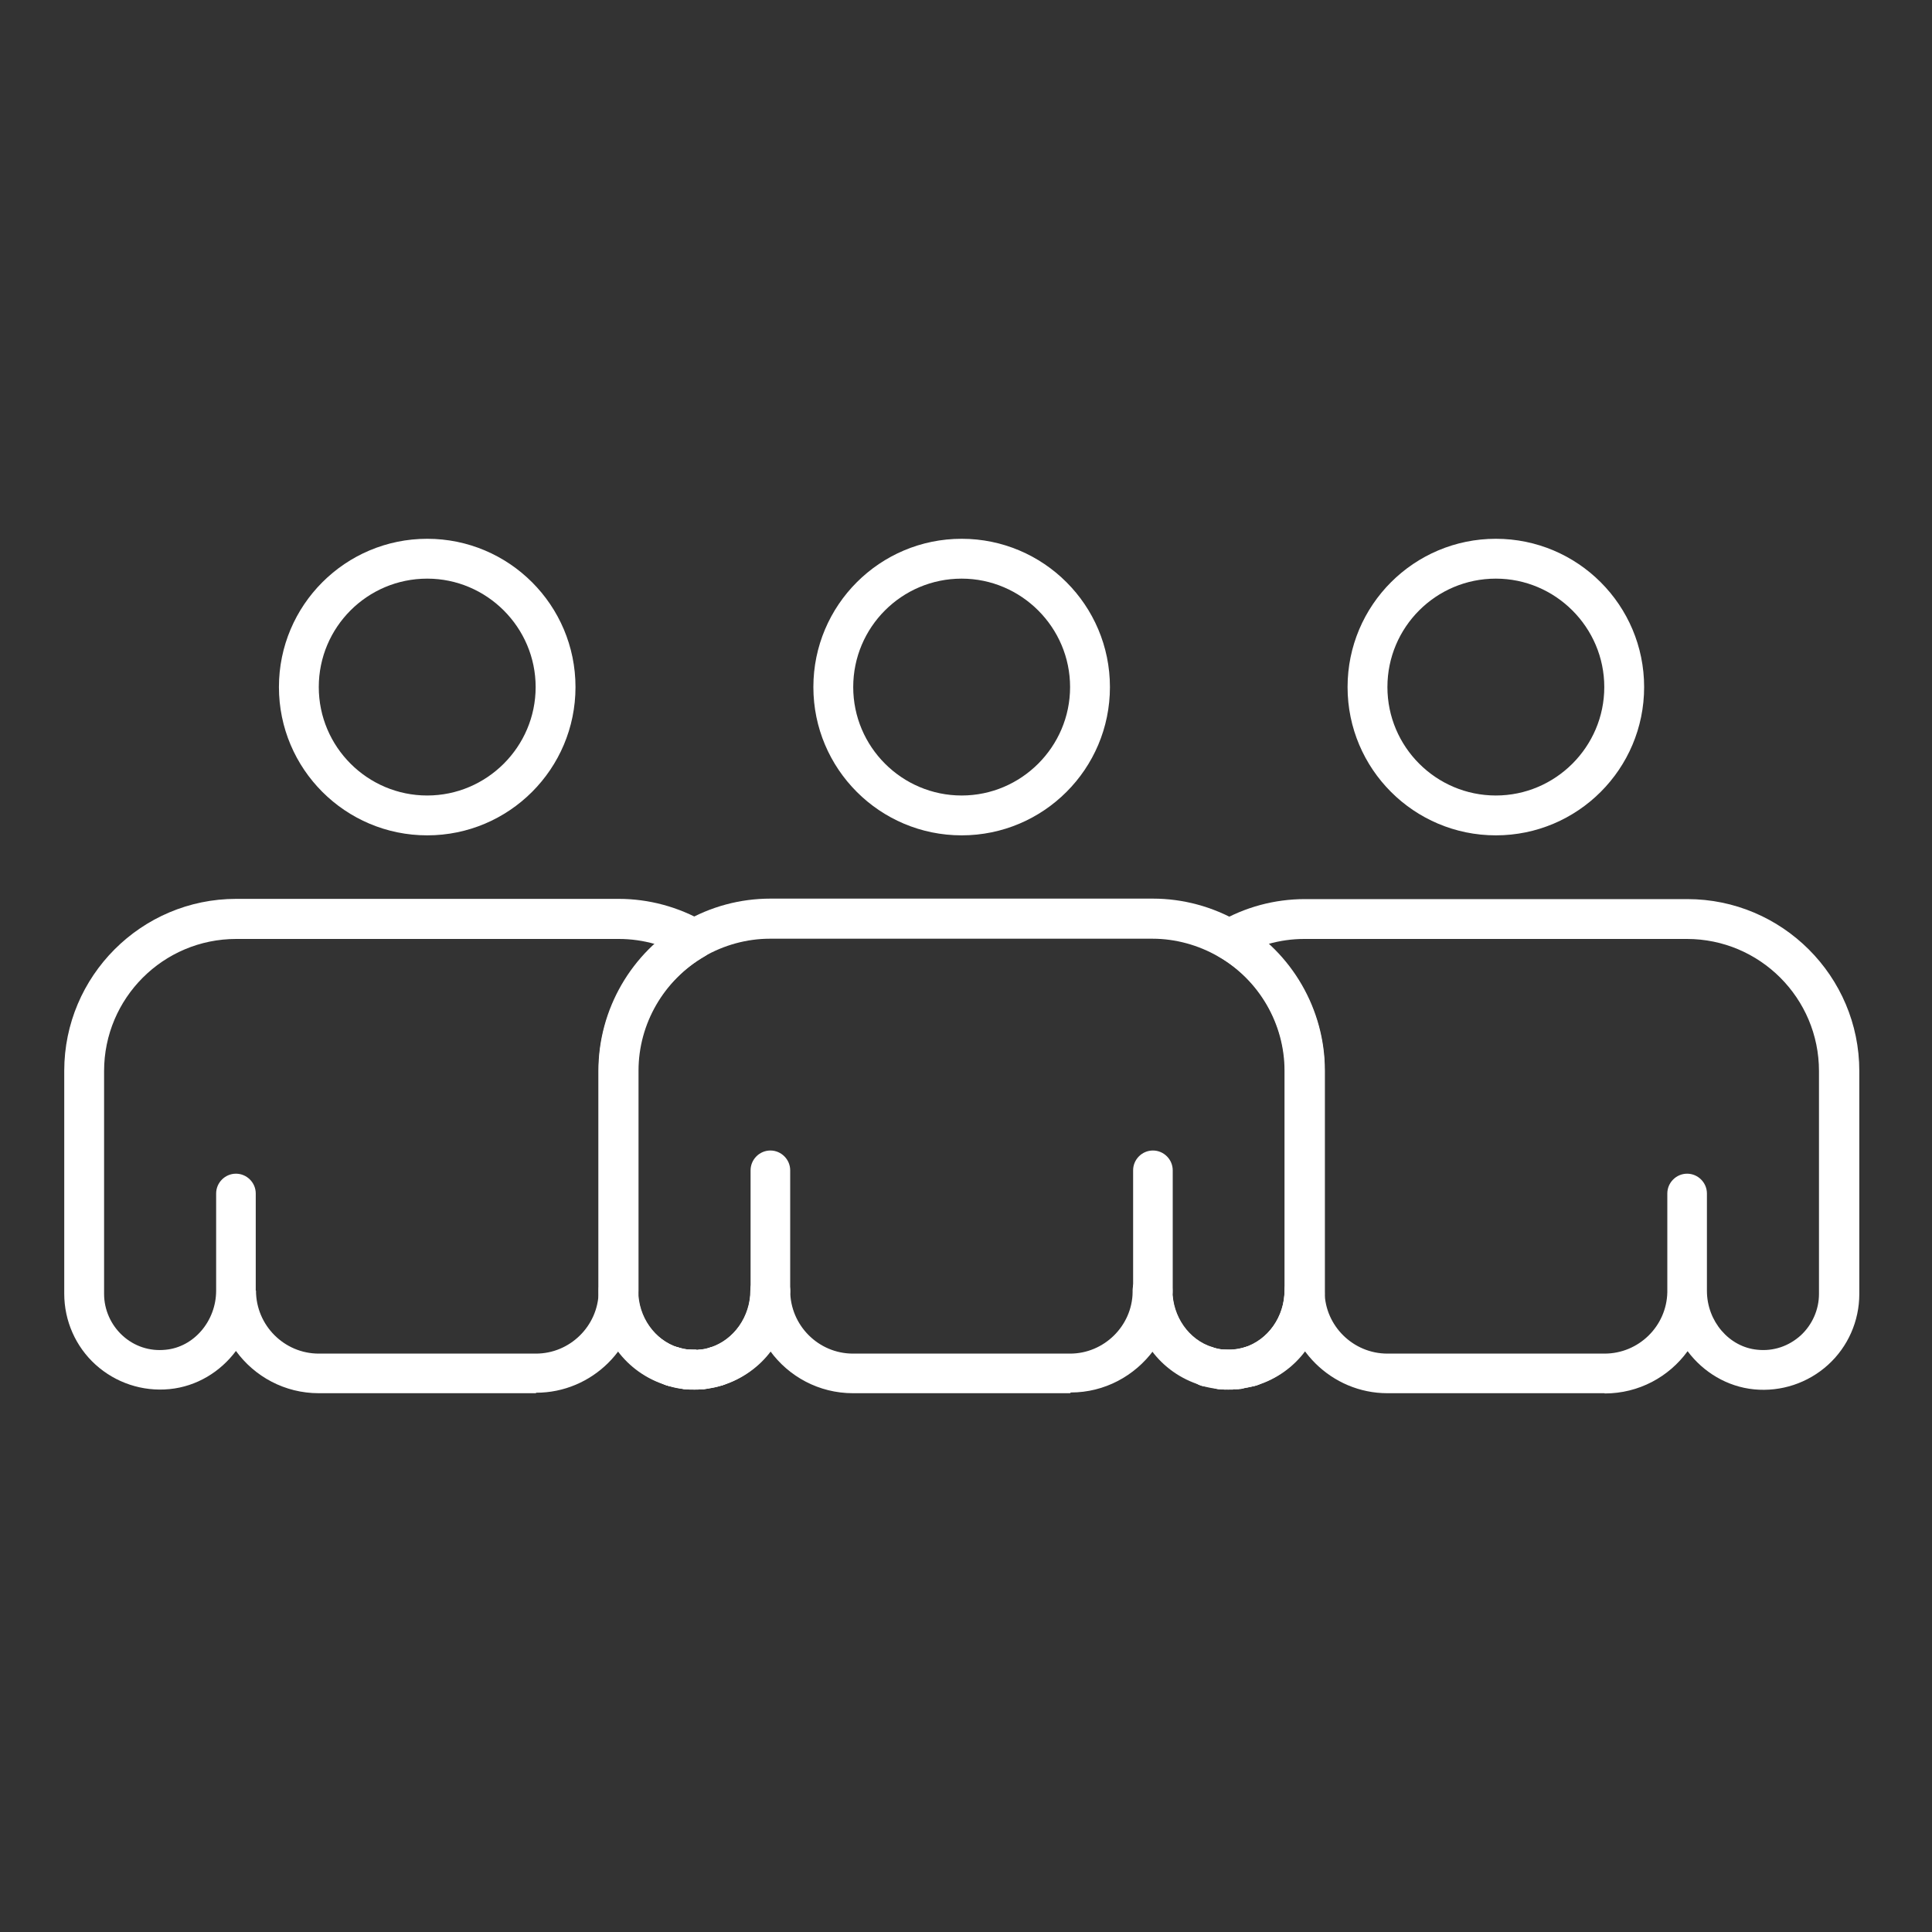
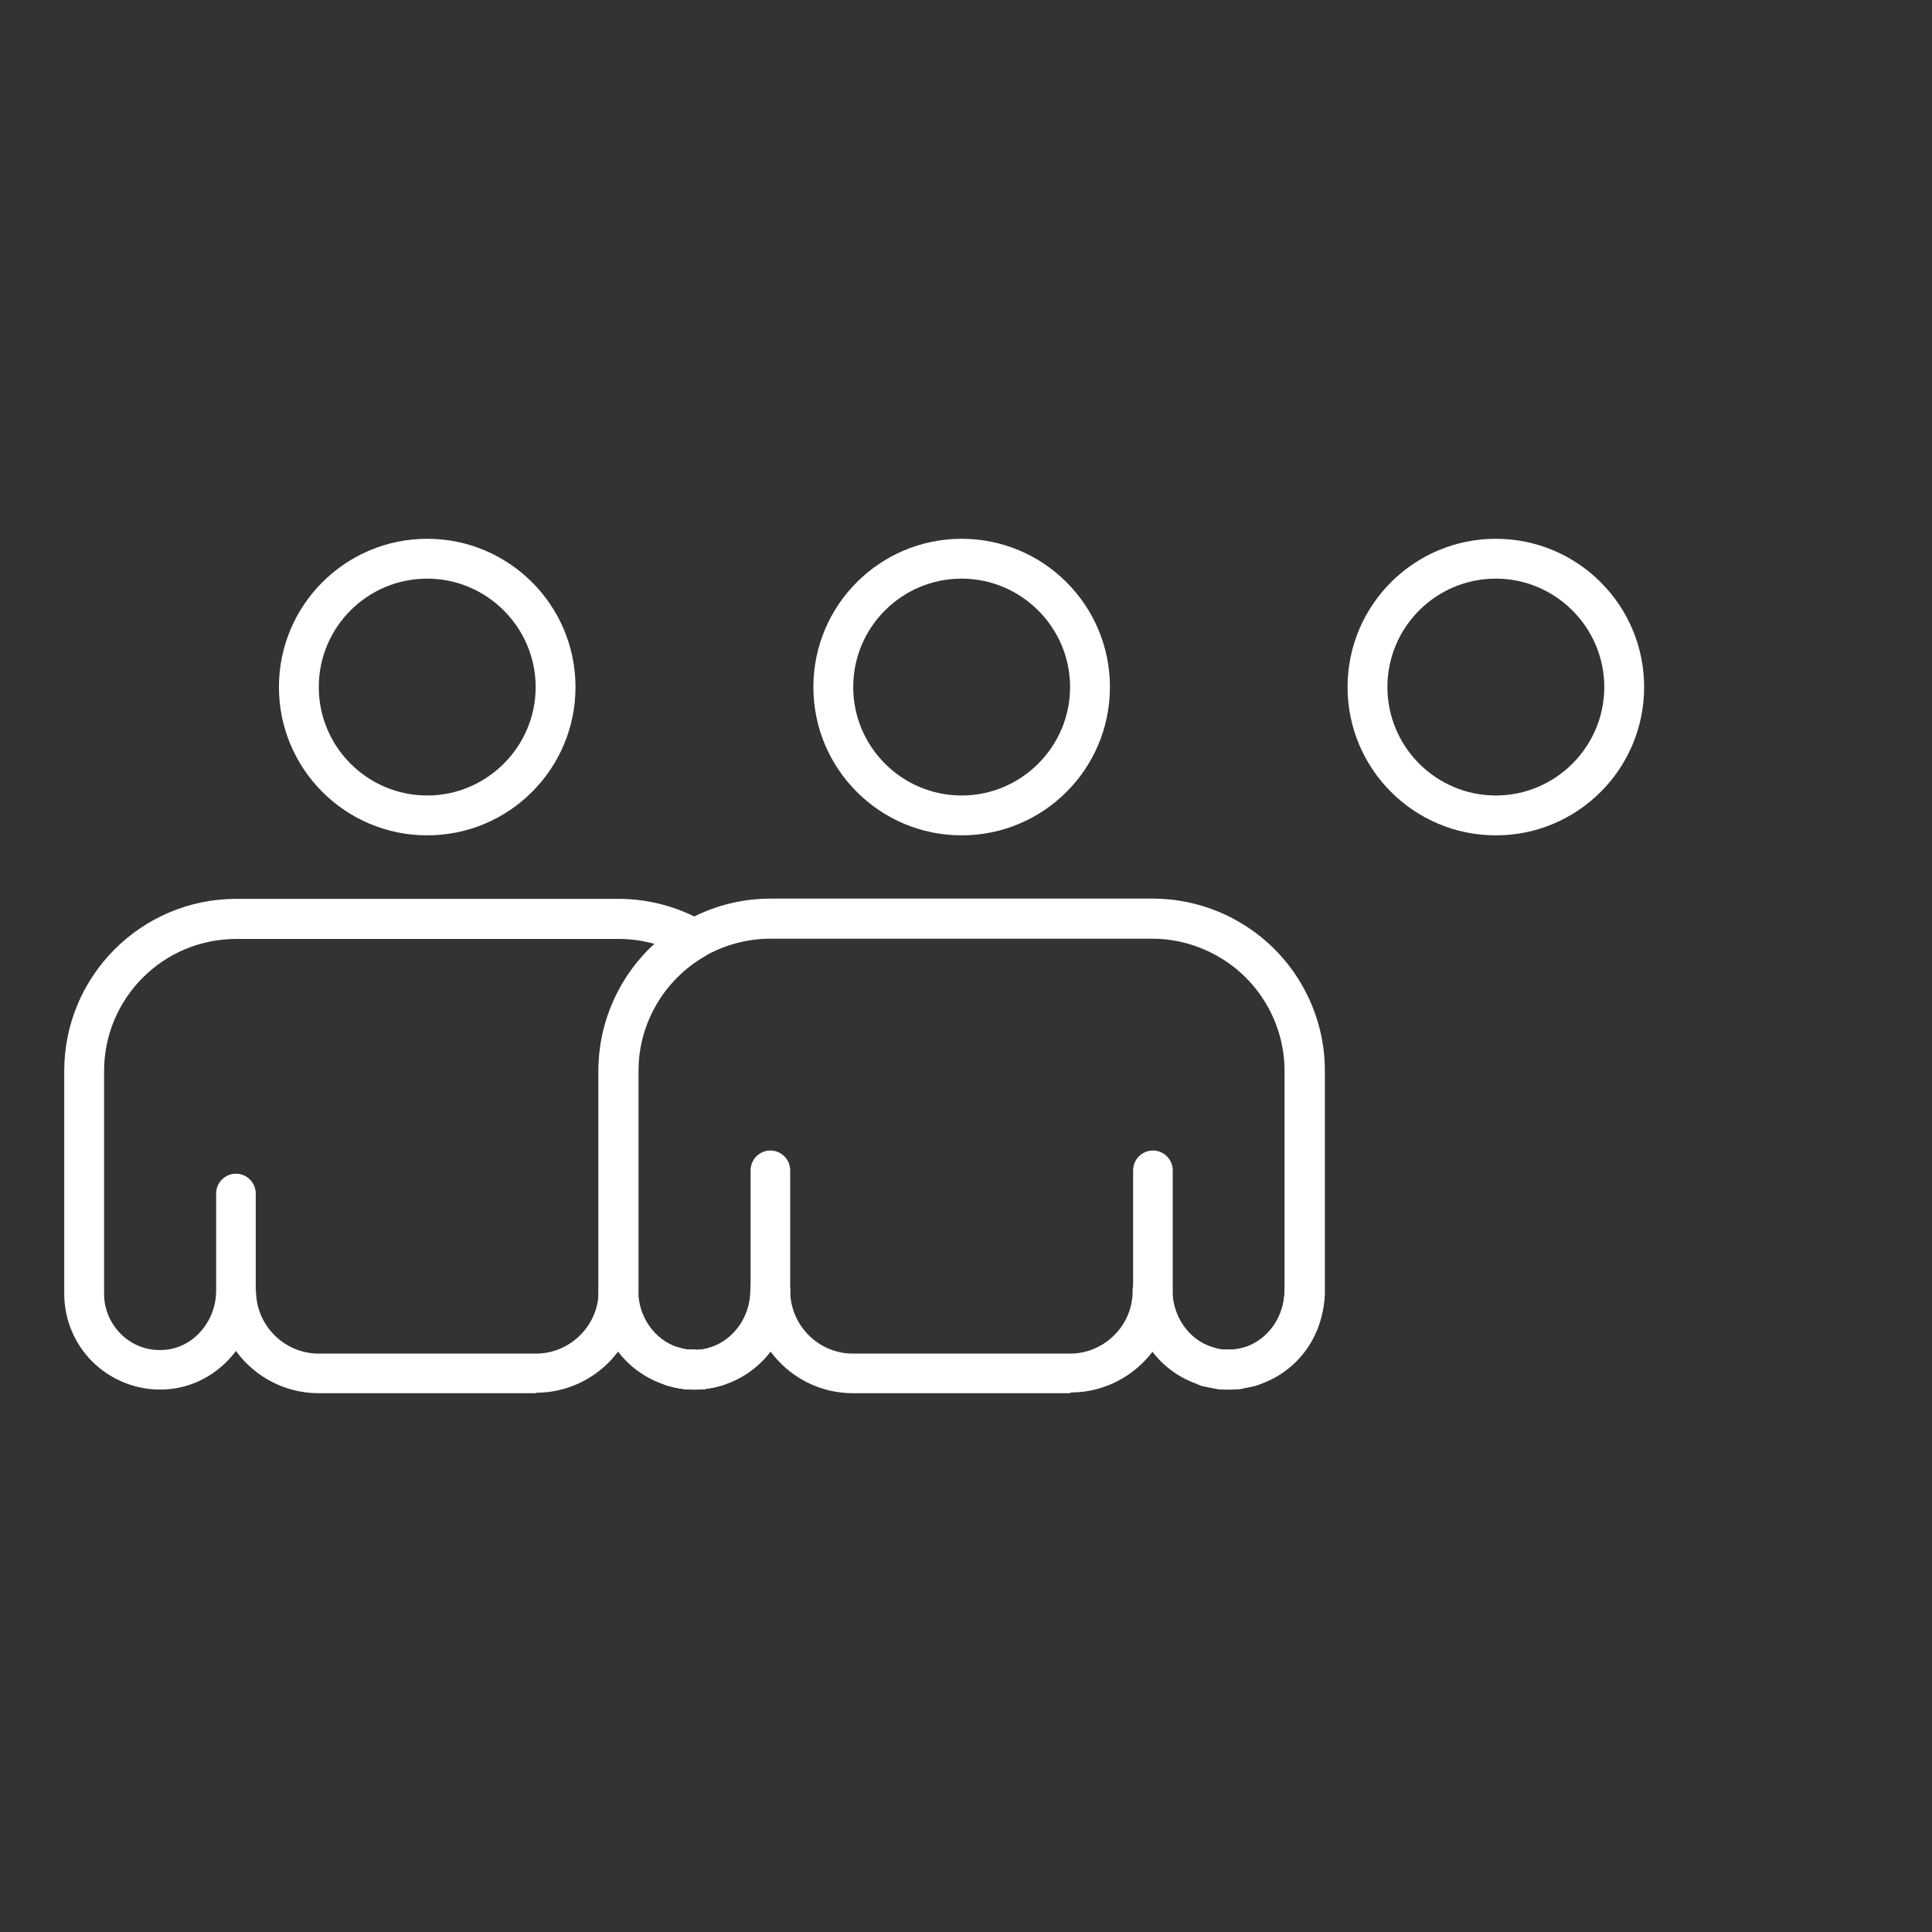
<svg xmlns="http://www.w3.org/2000/svg" id="Calque_2" data-name="Calque 2" viewBox="0 0 80 80">
  <rect x="0" y="0" width="80" height="80" fill="#333333" stroke="none" />
  <defs>
    <style>
      .cls-1 {
        fill: #fff;
      }
    </style>
  </defs>
  <path class="cls-1" d="M50,57.41s-.07,0-.1,0h0s0,0,0,0h0s0,0,0,0h0s0,0,0,0h0s0,0,0,0h0s-.04,0-.07-.01h0s0,0,0,0h0s0,0,0,0h0s0,0,0,0c0,0,0,0,0,0h0s-.01,0-.02,0c0,0,0,0,0,0,0,0,0,0,0,0h0s-.05-.02-.07-.02c-.35-.11-.57-.44-.57-.79,0-.08.01-.17.04-.25.14-.43.6-.67,1.03-.54,0,0,0,0,0,0,0,0,0,0,0,0h0s0,0,0,0h0s0,0,0,0c0,0,0,0,0,0h0s0,0,0,0c0,0,0,0,0,0h0c.07.03.14.06.21.1h0s0,0,0,0c0,0,0,0,0,0h0s0,0,0,0c0,0,0,0,0,0h0s0,0,0,0h0s0,0,0,0c0,0,0,0,0,0h0s0,0,0,0h0s0,0,0,0c0,0,0,0,0,0h0s0,0,0,0c0,0,0,0,0,0,0,0,0,0,0,0h0s0,0,0,0h0s0,0,0,0c0,0,0,0,0,0,0,0,0,0,0,0h0s0,0,0,0c0,0,0,0,0,0h0s0,0,0,0h0s0,0,0,0h0s0,0,0,0h0c.27.2.41.54.32.88h0s0,0,0,0c0,0,0,0,0,0h0s0,.01,0,.02c0,0,0,0,0,0-.11.35-.42.59-.77.59Z" />
  <path class="cls-1" d="M28.42,57.52s-.06,0-.09,0c-.23-.02-.46-.07-.68-.14-.44-.13-.68-.58-.56-1.02.13-.44.58-.68,1.02-.56.14.04.27.07.39.08,0,0,0,0,0,0,.45.05.78.45.73.9-.04.42-.4.74-.82.74Z" />
  <path class="cls-1" d="M29.63,57.41c-.36,0-.69-.24-.79-.6-.12-.43.12-.88.56-1.01.44-.13.92.11,1.05.54.13.43-.08.87-.51,1.01h0s0,0,0,0h0s0,0,0,0c0,0,0,0,0,0,0,0,0,0,0,0h0s0,0,0,0h0s0,0,0,0c0,0,0,0,0,0h0s0,0,0,0h0s0,0,0,0c0,0,0,0,0,0,0,0-.04.01-.05.01-.01,0-.02,0-.03,0-.07.02-.14.03-.21.03Z" />
  <path class="cls-1" d="M28.75,57.54c-.06,0-.13,0-.19,0-.45-.03-.82-.42-.79-.87.02-.43.36-.76.78-.78.02,0,.05,0,.07,0h.14c.45,0,.82.38.82.83s-.37.82-.82.82Z" />
  <path class="cls-1" d="M28.96,57.53c-.43,0-.81-.34-.83-.77-.03-.45.3-.84.76-.87h.12c.44-.05.85.27.9.72.05.43-.24.82-.66.9-.03,0-.07.01-.11.02h0s-.09,0-.14,0c-.02,0-.03,0-.05,0ZM29.09,56.7h0,0Z" />
  <path class="cls-1" d="M50.88,57.54c-.45,0-.82-.37-.82-.82s.37-.82.82-.82h.1s.08.82.08.82v.82c-.05,0-.12,0-.18,0Z" />
  <path class="cls-1" d="M51.21,57.52c-.42,0-.77-.31-.82-.74-.05-.45.28-.86.73-.91.13-.01.27-.04.4-.08.43-.13.89.12,1.02.56.13.43-.12.89-.55,1.02-.22.07-.46.12-.7.14-.03,0-.06,0-.09,0Z" />
  <path class="cls-1" d="M50.7,57.53s-.04,0-.05,0c-.06,0-.11,0-.15,0h0s-.06,0-.08-.01c-.41-.07-.71-.45-.68-.88.04-.45.43-.78.88-.75,0,0,.02,0,.02,0h0s.09,0,.09,0c.02,0,.03,0,.03,0,.45.03.8.42.77.87-.03.44-.39.78-.82.78Z" />
  <path class="cls-1" d="M51.79,57.4c-.35,0-.68-.23-.79-.58-.13-.43.11-.89.54-1.03.97-.31,1.65-1.27,1.65-2.36,0-.45.37-.82.82-.82s.8.35.82.79c0,.01,0,.02,0,.03h0s0,.14,0,.14c0,1.76-1.13,3.29-2.82,3.8-.08.02-.16.04-.24.04Z" />
  <path class="cls-1" d="M27.84,57.4c-.08,0-.16-.01-.24-.04-1.68-.51-2.81-2.04-2.81-3.79v-.1s0-.05,0-.07c0-.45.37-.8.82-.8h0c.45,0,.82.39.82.85,0,1.08.68,2.04,1.65,2.35.43.14.67.6.54,1.03-.11.35-.44.58-.79.58Z" />
  <path class="cls-1" d="M29.09,57.52c-.42,0-.77-.31-.82-.74-.05-.45.28-.86.73-.9.13-.01.26-.04.4-.08.44-.13.89.12,1.02.56.13.44-.12.89-.56,1.02-.22.07-.46.11-.69.14-.03,0-.06,0-.09,0Z" />
  <path class="cls-1" d="M29.67,57.4c-.35,0-.68-.23-.79-.58-.13-.43.11-.89.54-1.03.97-.31,1.65-1.28,1.65-2.36,0-.45.37-.82.82-.82s.82.37.82.82v.14c0,1.76-1.13,3.28-2.81,3.79-.08.02-.16.04-.24.04Z" />
  <path class="cls-1" d="M28.58,57.53s-.03,0-.04,0c-.08,0-.12,0-.17,0h0s-.07,0-.11-.02c-.42-.08-.71-.47-.66-.9.05-.45.46-.76.9-.72h.09s.02,0,.02,0h0c.44.03.79.42.77.86-.02.44-.38.78-.81.78Z" />
  <path class="cls-1" d="M28.75,57.54c-.45,0-.82-.37-.82-.82s.37-.82.82-.82h.08s.09.82.09.82v.82c-.06,0-.12,0-.17,0Z" />
  <path class="cls-1" d="M27.88,57.41s-.1,0-.14-.01h0s0,0,0,0h0s0,0,0,0h0s-.05-.01-.08-.02c-.02,0-.07-.02-.08-.02-.43-.14-.66-.6-.52-1.03.14-.43.6-.67,1.02-.54.43.13.7.6.57,1.03-.11.36-.42.59-.77.59Z" />
  <path class="cls-1" d="M51.76,57.41c-.36,0-.7-.24-.8-.61-.02-.07-.03-.14-.03-.21,0-.36.24-.7.61-.79.43-.12.9.13,1.02.56.02.08.03.16.03.24,0,.34-.21.66-.56.77-.01,0-.06.02-.07.02-.07.02-.14.03-.21.03Z" />
  <path class="cls-1" d="M51.11,57.53c-.44,0-.83-.35-.85-.79-.02-.45.31-.83.76-.85h.12s.02,0,.02,0c.44-.04.84.3.88.75.04.43-.26.81-.68.88-.03,0-.06,0-.08.01h0s-.1,0-.14,0h-.02Z" />
  <path class="cls-1" d="M50.88,57.54c-.06,0-.13,0-.19,0-.45-.03-.82-.41-.79-.87.02-.35.25-.64.56-.74.09-.03.19-.04.29-.04,0,0,0,0,.01,0,.06,0,.09,0,.13,0,.45,0,.82.37.82.82s-.37.82-.82.82Z" />
  <path class="cls-1" d="M50.55,57.52s-.06,0-.09,0c-.24-.03-.47-.07-.7-.14-.43-.13-.68-.59-.55-1.02.13-.43.58-.68,1.02-.56.14.04.27.07.4.08h0c.45.05.78.45.73.91-.04.42-.4.74-.82.74Z" />
  <path class="cls-1" d="M49.97,57.4c-.08,0-.16-.01-.24-.04-1.69-.51-2.82-2.04-2.82-3.8v-.06s0-.07,0-.09c0-.45.37-.81.82-.81h0c.45,0,.82.38.82.83,0,1.08.68,2.05,1.65,2.35.43.14.67.59.54,1.03-.11.35-.43.58-.79.58Z" />
  <g>
    <path class="cls-1" d="M22.19,57.69h-8.99c-1.41,0-2.66-.69-3.43-1.75-.65.87-1.63,1.47-2.75,1.58-1.12.11-2.23-.26-3.06-1.01-.83-.75-1.3-1.82-1.3-2.94v-9.23c0-3.92,3.19-7.12,7.12-7.12h15.84c1.24,0,2.47.33,3.56.96.25.15.41.42.41.71s-.16.57-.41.71c-1.69.98-2.74,2.79-2.74,4.73v9.12c-.01,2.33-1.92,4.22-4.24,4.22ZM10.6,53.44c0,1.44,1.17,2.61,2.6,2.61h8.99c1.41,0,2.57-1.14,2.6-2.55,0-.02,0-.04,0-.06v-4.02s0-.04,0-.06v-5.01c0-2.01.87-3.92,2.33-5.26-.49-.14-.99-.21-1.5-.21h-15.84c-3.02,0-5.47,2.45-5.47,5.47v9.23c0,.65.28,1.28.76,1.72.49.45,1.13.66,1.79.59,1.17-.11,2.09-1.19,2.09-2.45v-4.02c0-.45.37-.82.82-.82s.82.37.82.82v4.02Z" />
    <path class="cls-1" d="M17.69,34.59c-3.39,0-6.14-2.75-6.14-6.14s2.75-6.14,6.14-6.14,6.14,2.75,6.14,6.14-2.75,6.14-6.14,6.14ZM17.69,23.96c-2.48,0-4.49,2.01-4.49,4.49s2.02,4.49,4.49,4.49,4.49-2.02,4.49-4.49-2.02-4.49-4.49-4.49Z" />
-     <path class="cls-1" d="M66.44,57.69h-8.99c-2.31,0-4.21-1.88-4.24-4.19v-9.16c0-1.94-1.05-3.76-2.74-4.73-.25-.15-.41-.42-.41-.71s.16-.57.41-.71c1.08-.63,2.31-.96,3.56-.96h15.84c3.92,0,7.12,3.19,7.12,7.12v9.23c0,1.12-.47,2.19-1.3,2.94-.83.75-1.94,1.12-3.06,1.01-1.11-.11-2.1-.71-2.75-1.58-.77,1.06-2.02,1.75-3.43,1.75ZM52.52,39.09c1.46,1.34,2.33,3.24,2.33,5.26v9.15c.02,1.4,1.18,2.55,2.6,2.55h8.99c1.41,0,2.57-1.13,2.6-2.54,0-.02,0-.05,0-.07v-4.02c0-.45.37-.82.82-.82s.82.37.82.82v3.96s0,.05,0,.07c0,1.26.92,2.33,2.09,2.44.67.07,1.3-.15,1.79-.59.48-.44.76-1.07.76-1.72v-9.23c0-3.02-2.45-5.47-5.47-5.47h-15.84c-.51,0-1.01.07-1.5.21Z" />
    <path class="cls-1" d="M61.94,34.59c-3.39,0-6.14-2.75-6.14-6.14s2.75-6.14,6.14-6.14,6.14,2.75,6.14,6.14-2.75,6.14-6.14,6.14ZM61.94,23.96c-2.48,0-4.49,2.01-4.49,4.49s2.02,4.49,4.49,4.49,4.49-2.02,4.49-4.49-2.02-4.49-4.49-4.49Z" />
    <g>
      <path class="cls-1" d="M39.82,34.59c-3.39,0-6.14-2.75-6.14-6.14s2.75-6.14,6.14-6.14,6.14,2.75,6.14,6.14-2.75,6.14-6.14,6.14ZM39.82,23.96c-2.48,0-4.49,2.01-4.49,4.49s2.02,4.49,4.49,4.49,4.49-2.02,4.49-4.49-2.02-4.49-4.49-4.49Z" />
      <path class="cls-1" d="M44.31,57.69h-8.99c-1.41,0-2.66-.69-3.43-1.75-.49.66-1.17,1.17-1.97,1.42-.01,0-.07.02-.08.02-.2.06-.43.11-.67.13-.05,0-.11,0-.16.01,0,0-.09,0-.09,0-.12,0-.24,0-.36,0-.11,0-.17,0-.23-.01-.23-.02-.46-.07-.68-.14,0,0-.05-.02-.06-.02-1.63-.51-2.77-2.08-2.81-3.84,0-.02,0-.04,0-.06v-9.12c0-2.53,1.36-4.89,3.56-6.16,1.08-.63,2.31-.96,3.56-.96h15.84c1.24,0,2.47.33,3.56.96,2.2,1.27,3.56,3.63,3.56,6.16v9.15s0,.06,0,.09c-.06,1.74-1.2,3.28-2.81,3.78-.01,0-.06.02-.07.02-.2.06-.43.11-.67.13-.06,0-.12,0-.17.01l-.1-.82.05.82c-.13,0-.25,0-.38,0l-.02-.83-.04.82c-.05,0-.11,0-.16-.01-.24-.03-.48-.07-.7-.14-.83-.26-1.52-.77-2.02-1.44-.78,1.06-2.03,1.75-3.43,1.75ZM28.84,55.89l.13.82-.05-.82h.08c.13-.02.26-.04.39-.08,1.01-.32,1.69-1.29,1.69-2.37,0-.45.37-.82.82-.82s.82.37.82.82c0,1.44,1.17,2.61,2.6,2.61h8.99c1.4,0,2.57-1.14,2.59-2.55,0-.01,0-.06,0-.08,0-.45.37-.81.82-.81h0c.45,0,.82.38.82.83,0,1.08.68,2.05,1.65,2.35.15.04.29.07.42.09h.08s.06,0,.07,0c.03,0,.07,0,.1,0h.1s.06,0,.07,0h.09c.13-.02.26-.05.39-.08,1-.31,1.68-1.28,1.68-2.37,0-.02,0-.04,0-.06v-9.03c0-1.94-1.05-3.76-2.74-4.73h0c-.83-.48-1.78-.74-2.73-.74h-15.84c-.95,0-1.9.26-2.73.74-1.69.98-2.74,2.79-2.74,4.73v9.06s0,.03,0,.04c0,1.08.68,2.04,1.65,2.35.16.05.29.07.42.09h.09s.06,0,.06,0h.09s.08,0,.08,0Z" />
      <path class="cls-1" d="M31.9,54.27c-.45,0-.82-.37-.82-.82v-4.99c0-.45.37-.82.82-.82s.82.37.82.82v4.99c0,.45-.37.82-.82.82Z" />
      <path class="cls-1" d="M47.74,54.27c-.45,0-.82-.37-.82-.82v-4.99c0-.45.37-.82.82-.82s.82.37.82.82v4.99c0,.45-.37.82-.82.82Z" />
    </g>
  </g>
</svg>